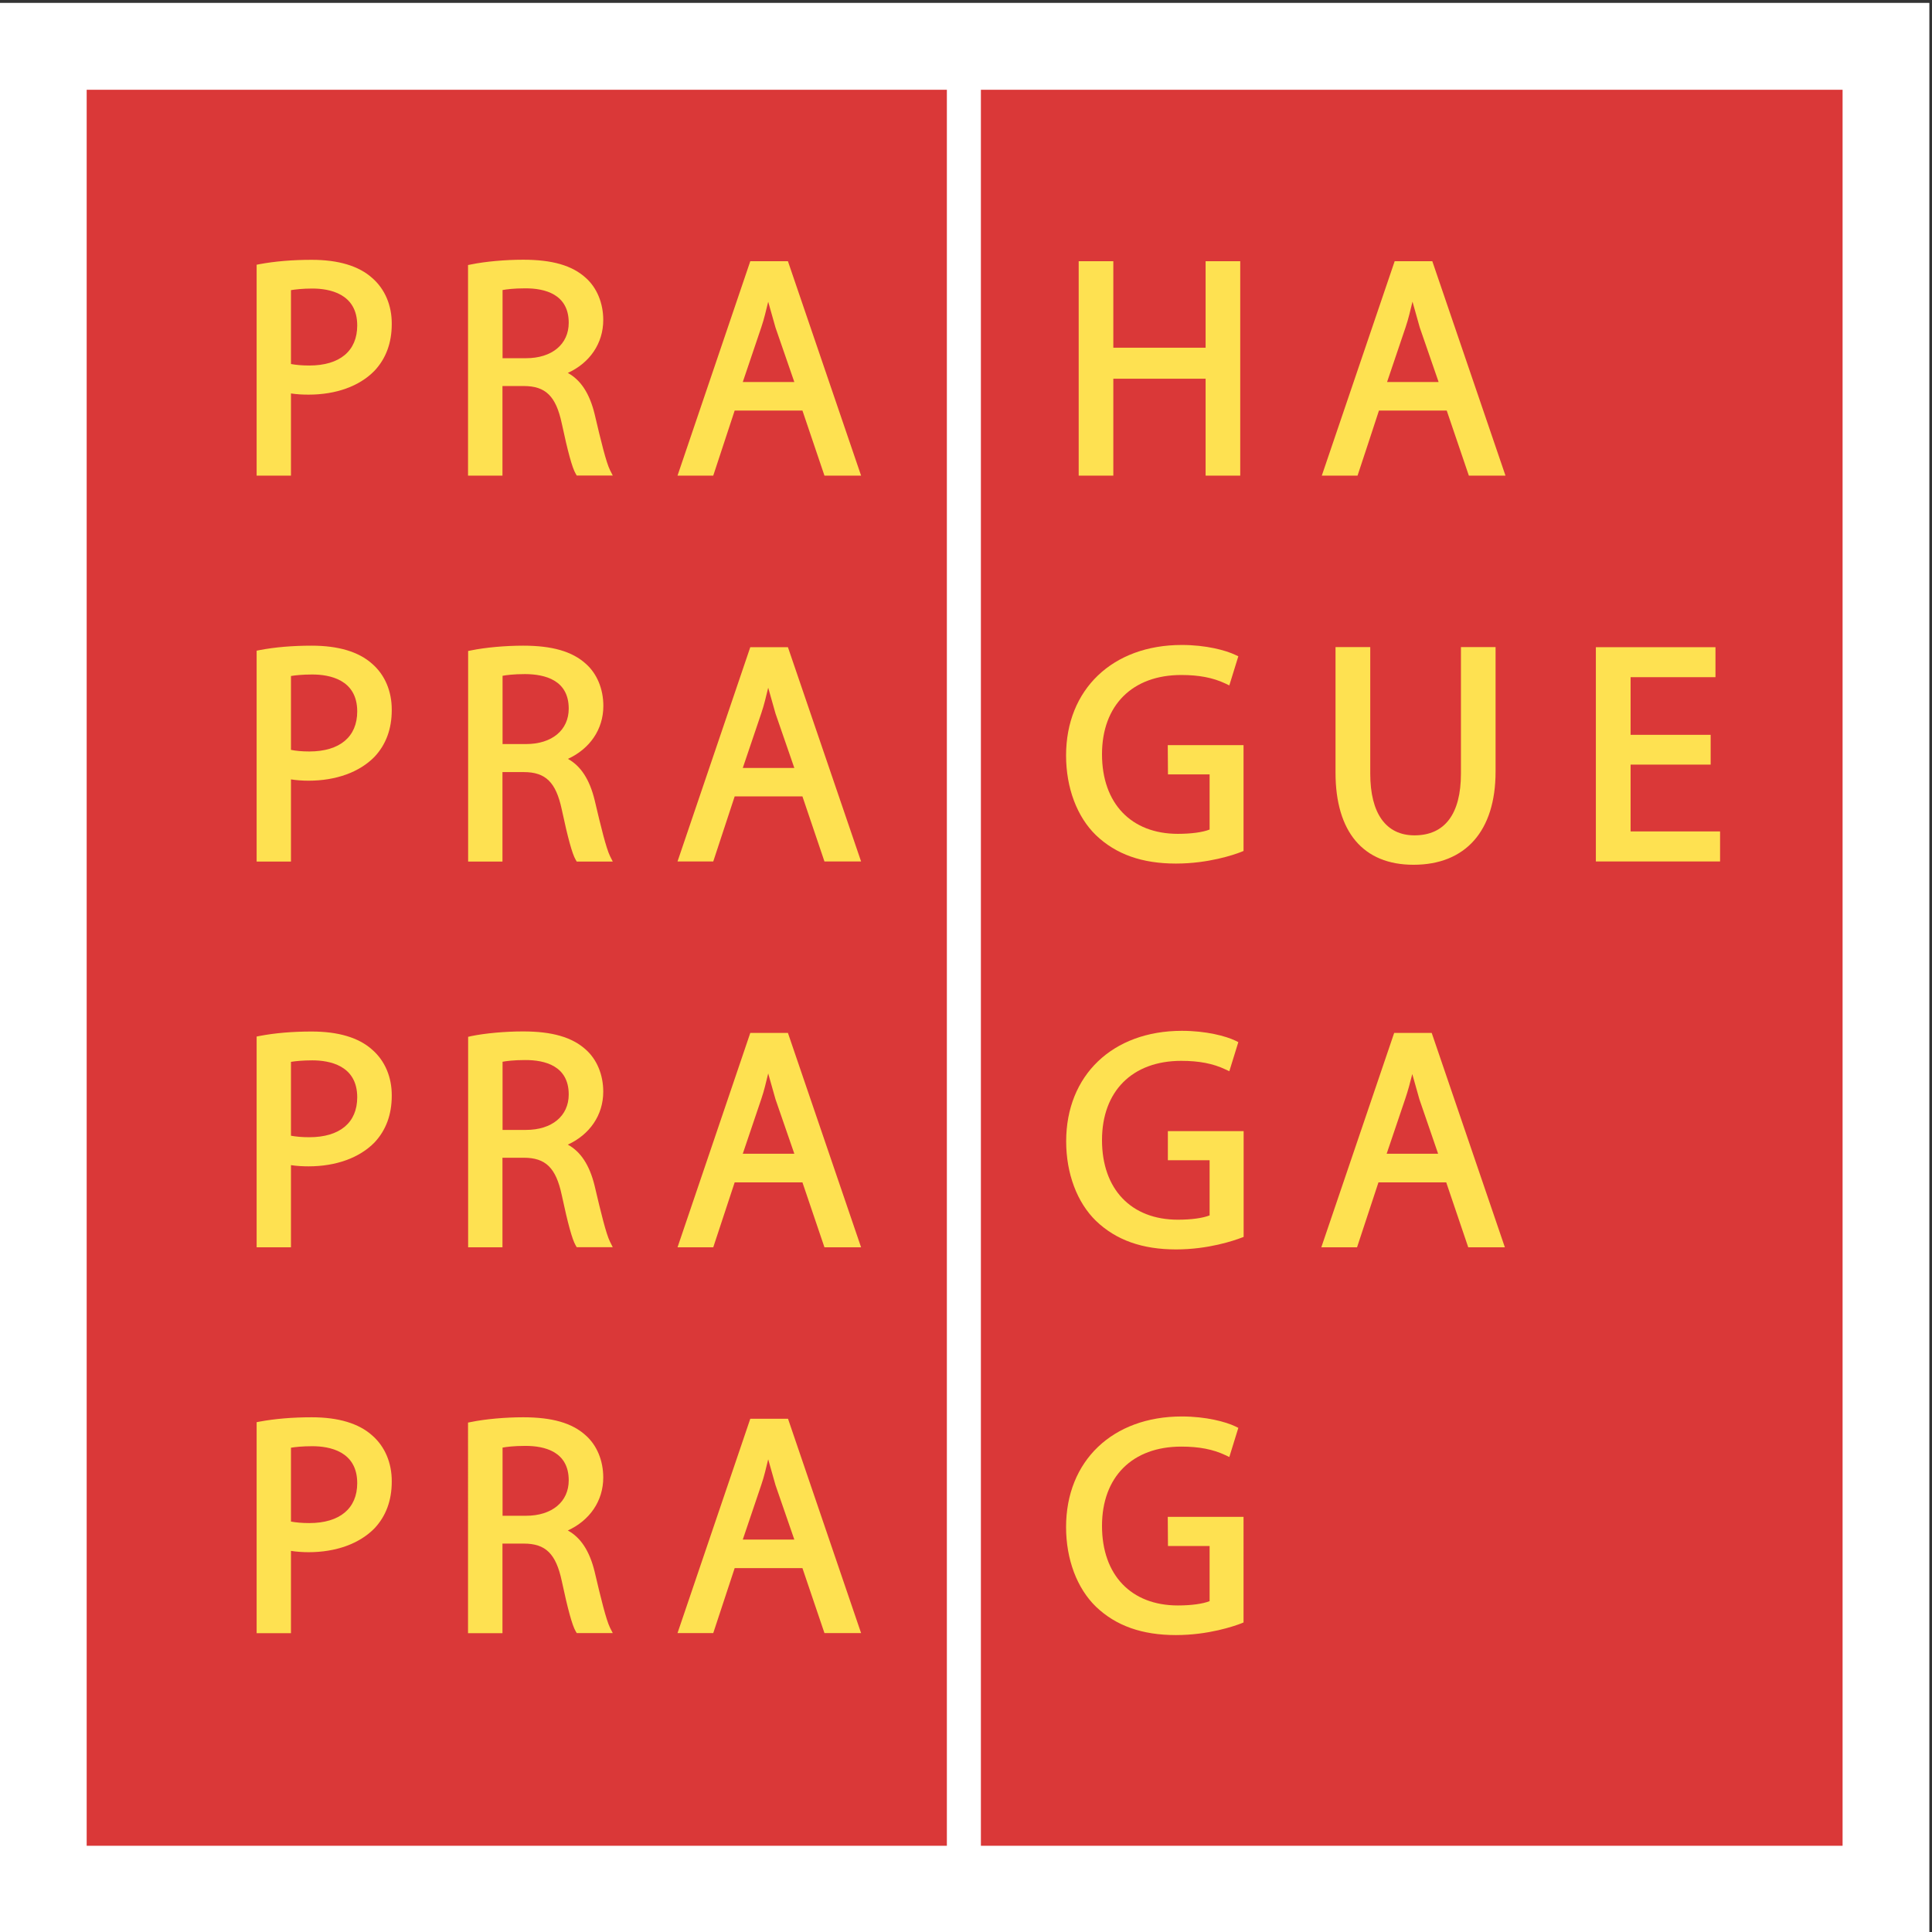
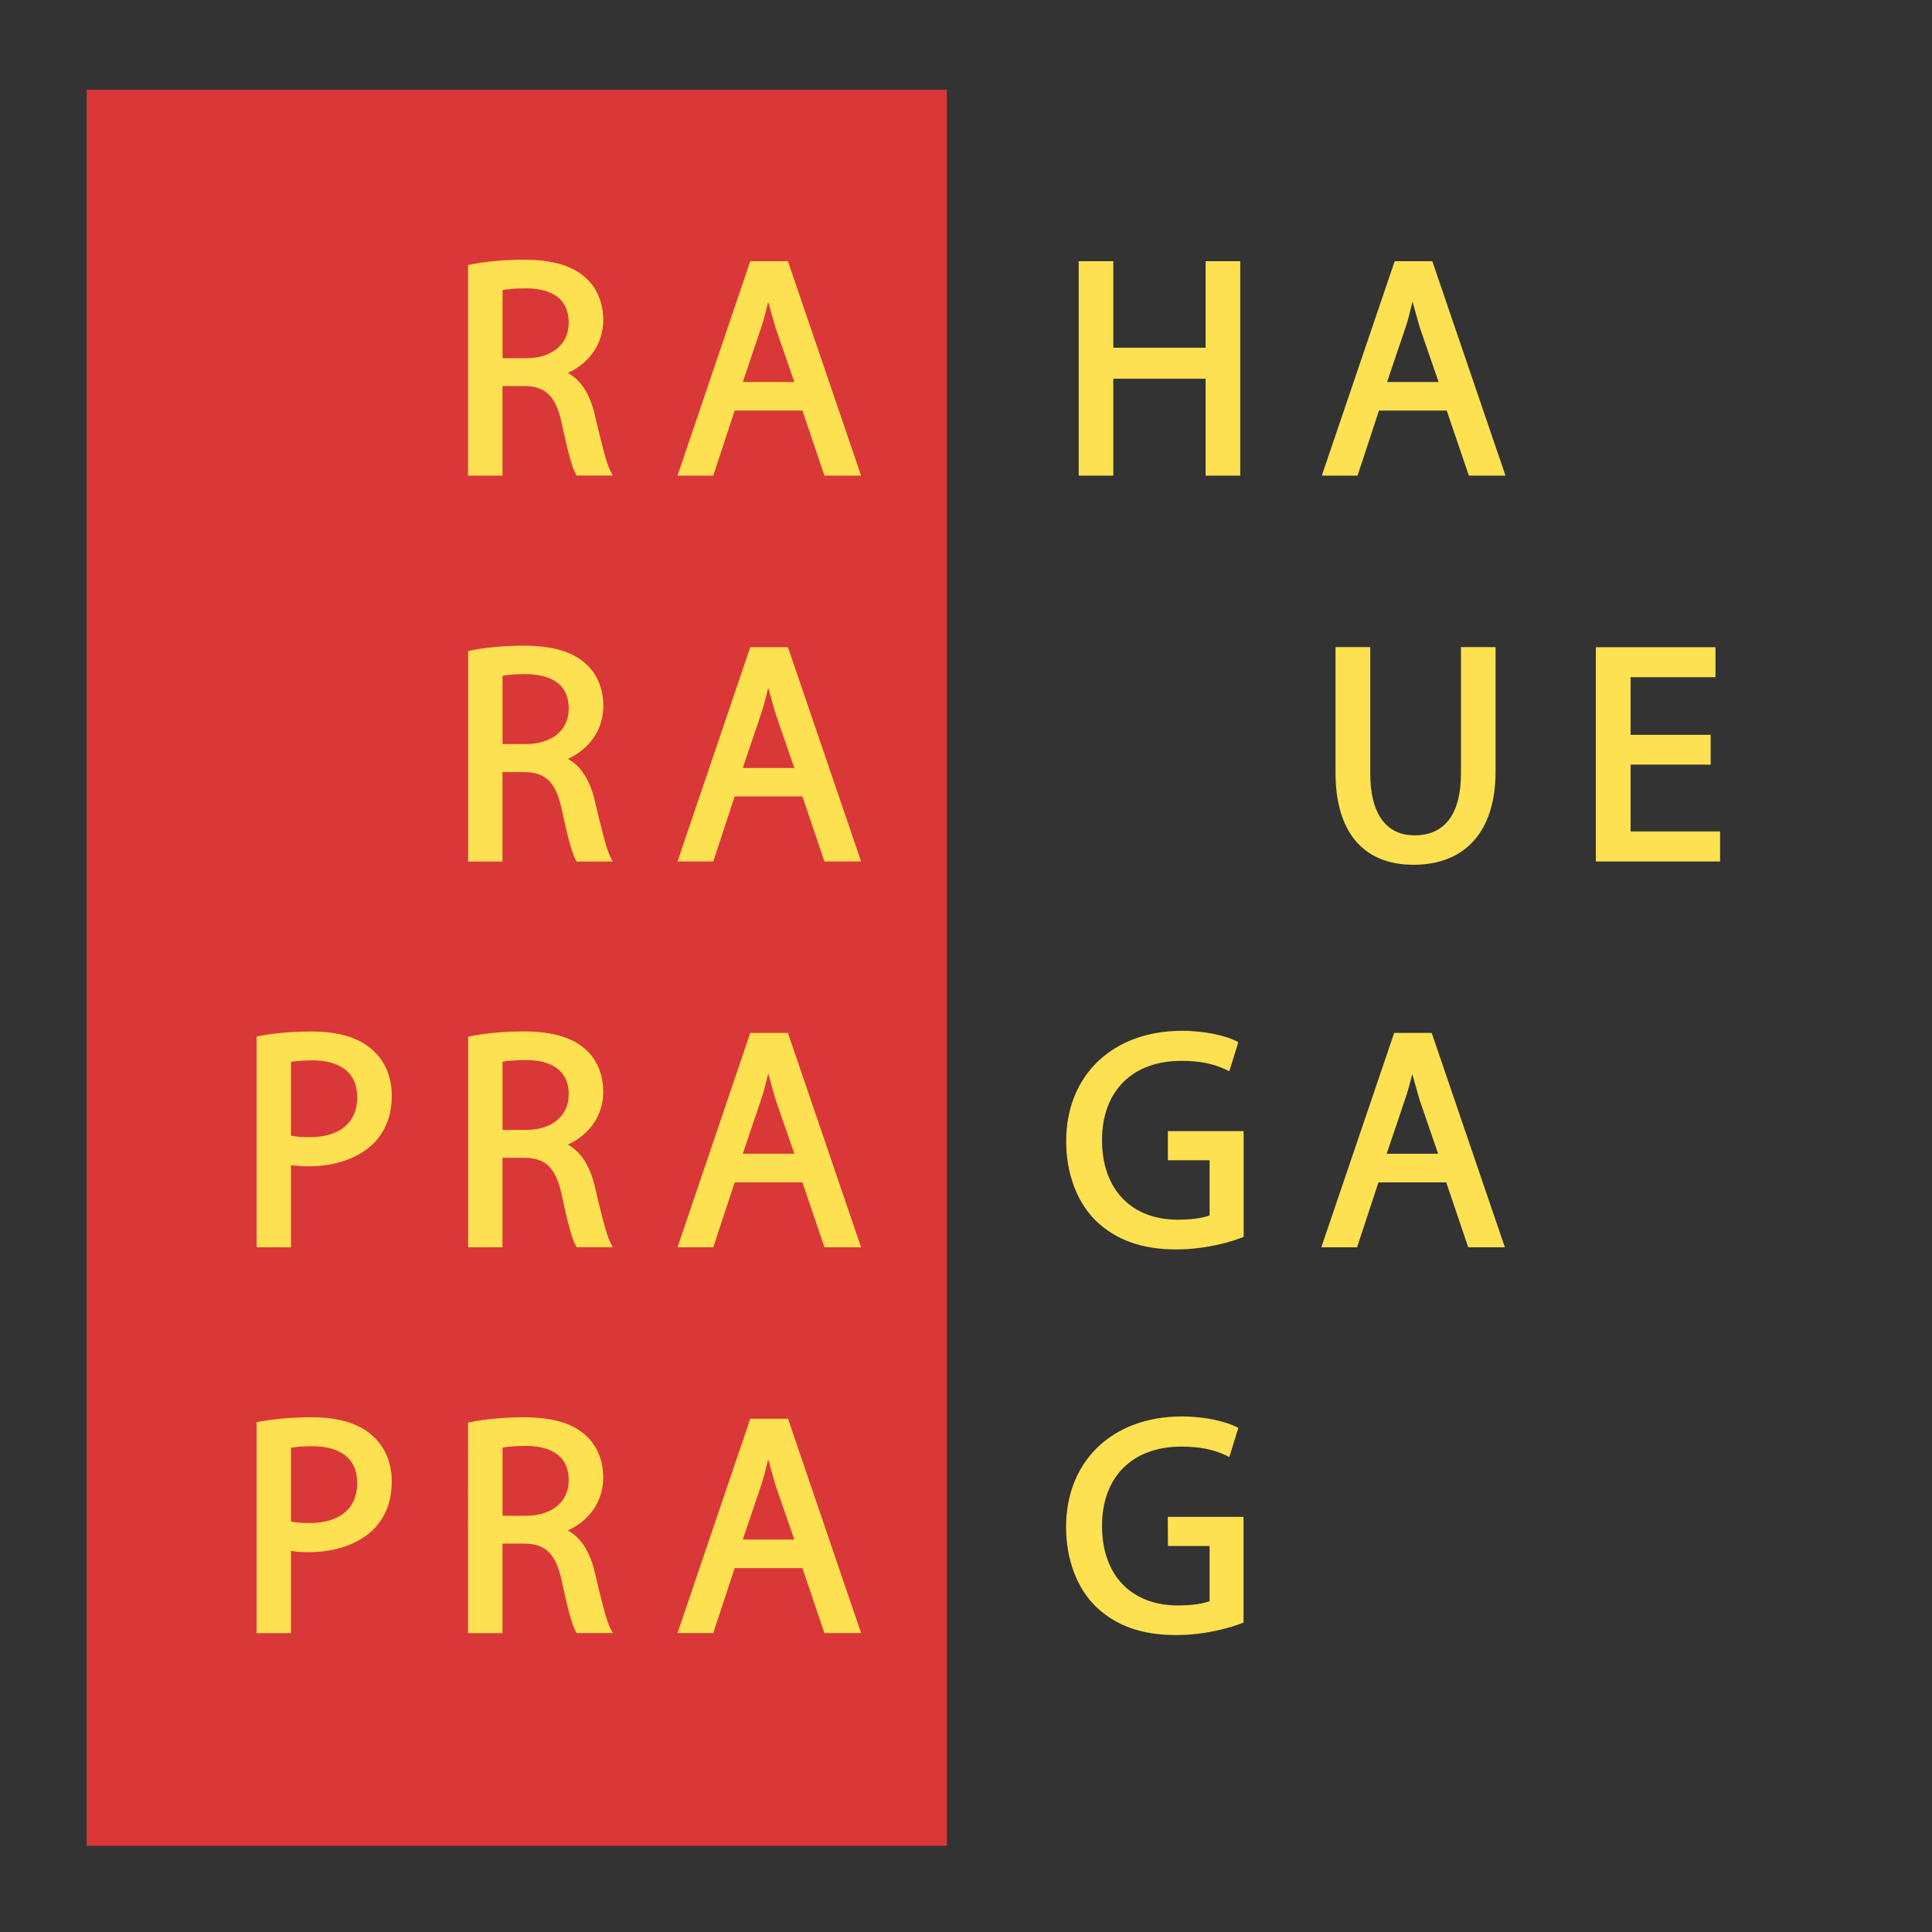
<svg xmlns="http://www.w3.org/2000/svg" version="1.1" viewBox="0 0 257.3 257.3" xml:space="preserve">
  <rect x="0" y="0" width="257.3" height="257.3" fill="#333333" stroke="none" />
  <g transform="matrix(1.333,0,0,-1.333,0,257.333)">
    <g transform="scale(0.1)">
-       <path fill="#fff" d="M0,1927.6h1927.6V0H0V1927.6" />
      <g fill="#da3838">
        <path d="M86.6,1840.8h859.4V86.4H86.6V1840.8" />
-         <path d="M980,1840.8h860.9V86.4H980V1840.8" />
      </g>
      <g fill="#fee151">
-         <path d="M309,1565.3c-7.5,0-13.4,0.6-18.3,1.5c0,5.7,0,68.1,0,73.8c4.2,0.7,11.6,1.6,21.3,1.6c16.8,0,44.9-4.8,44.9-36.9C356.9,1579.8,339.4,1565.3,309,1565.3L309,1565.3z M371.8,1652.8c-13.4,12-33.7,18.1-60.4,18.1c-19.3,0-36.7-1.5-51.9-4.3l-3.1-0.6v-210.7h34.3c0,0,0,74.2,0,82.1c5.7-0.9,11.7-1.2,17.6-1.2c27.4,0,50.8,8.4,65.8,23.8c11.5,12.2,17.3,27.9,17.3,46.8C391.5,1625.5,384.5,1641.8,371.8,1652.8" />
        <path d="M568.2,1608c0-21.5-16.8-35.4-42.7-35.4c0,0-17.8,0-23.4,0c0,6.6,0,62.8,0,68.1c3.8,0.7,11.1,1.7,22.5,1.7C544.5,1642.5,568.2,1636.5,568.2,1608z M594.1,1516.7c-5.1,20.9-14,34.2-26.8,41.2c21.8,9.9,35.4,29.4,35.4,52.9c0,16.9-6.4,32.3-17.5,42.1c-13.6,12.4-33.5,18.1-62.6,18.1c-17.9,0-37.8-1.8-51.9-4.7l-3.1-0.6v-210.4H502c0,0,0,82.4,0,89.5c5.5,0,21.3,0,21.3,0c21.8,0,32.1-10.1,37.9-37.1c6.2-29,10.5-44.6,13.9-50.4l1.1-1.9h36l-2.8,5.5C605.6,1468.6,600.4,1489.8,594.1,1516.7" />
        <path d="M793.6,1548.8c-8.1,0-43.4,0-51.5,0c2.9,8.5,18.5,54.7,18.5,54.7c2.9,8.5,4.8,17,6.9,25.5c2-7.1,7.3-25.8,7.3-25.8C774.8,1603.1,788.7,1562.8,793.6,1548.8L793.6,1548.8z M749.6,1669.5l-72.7-214.2h35.7c0,0,19.8,60.1,21.4,65c4.9,0,62.8,0,67.7,0c1.6-4.8,22-65,22-65h36.6l-73.1,214.2H749.6" />
        <path d="M1204.5,1455.3c0,0,0,89.8,0,96.8c-6.8,0-85.4,0-92.2,0c0-7,0-96.8,0-96.8h-34.6v214.2h34.6c0,0,0-79.4,0-86.4c6.8,0,85.4,0,92.2,0c0,7,0,86.4,0,86.4h34.6v-214.2L1204.5,1455.3" />
        <path d="M1437.3,1548.8c-8.1,0-43.4,0-51.5,0c2.8,8.5,18.5,54.7,18.5,54.7c2.9,8.5,4.8,17.1,6.9,25.6c2.1-7.3,7.3-25.9,7.3-25.9C1418.6,1603.1,1432.5,1562.8,1437.3,1548.8L1437.3,1548.8z M1393.4,1669.5l-72.8-214.2h35.7c0,0,19.9,60.1,21.4,65c5,0,62.9,0,67.7,0c1.6-4.8,22.1-65,22.1-65h36.6l-73.1,214.2H1393.4" />
-         <path d="M309,1179.7c-7.5,0-13.4,0.6-18.3,1.6c0,5.7,0,68.1,0,73.8c4.2,0.7,11.6,1.5,21.3,1.5c16.8,0,44.9-4.8,44.9-36.9C356.9,1194.3,339.4,1179.7,309,1179.7z M371.8,1267.3c-13.4,12-33.7,18.1-60.4,18.1c-19.3,0-36.7-1.5-51.9-4.4l-3.1-0.6v-210.7h34.3c0,0,0,74.2,0,82.1c5.7-0.9,11.7-1.3,17.6-1.3c27.4,0,50.8,8.5,65.8,23.8c11.5,12.2,17.3,27.9,17.3,46.8C391.5,1239.9,384.5,1256.3,371.8,1267.3" />
        <path d="M568.2,1222.5c0-21.5-16.8-35.4-42.7-35.4c0,0-17.8,0-23.4,0c0,6.6,0,62.8,0,68.2c3.8,0.7,11.1,1.7,22.5,1.7C544.5,1256.9,568.2,1251,568.2,1222.5z M594.1,1131.1c-5.1,20.9-14,34.2-26.7,41.2c21.8,10,35.4,29.4,35.4,52.9c0,17-6.4,32.3-17.5,42.1c-13.6,12.3-33.5,18.1-62.6,18.1c-17.9,0-37.8-1.8-51.9-4.7l-3.1-0.6v-210.4H502c0,0,0,82.4,0,89.4c5.5,0,21.3,0,21.3,0c21.8,0,32.1-10.1,37.9-37.1c6.2-29,10.5-44.6,13.9-50.4l1.1-1.9h36l-2.8,5.6C605.6,1083.1,600.4,1104.3,594.1,1131.1" />
        <path d="M793.6,1163.2c-8.1,0-43.4,0-51.5,0c2.9,8.5,18.5,54.7,18.5,54.7c2.9,8.4,4.8,17,6.9,25.5c2-7,7.3-25.8,7.3-25.8C774.8,1217.6,788.7,1177.2,793.6,1163.2L793.6,1163.2z M749.6,1283.9l-72.7-214.1h35.7c0,0,19.8,60.1,21.4,65c4.9,0,62.8,0,67.7,0c1.6-4.8,22-65,22-65h36.6l-73.1,214.1H749.6" />
-         <path d="M1166.9,1156.8c0,0,35.3,0,41.6,0c0-6.4,0-50.5,0-55.1c-6.8-2.7-18.2-4.3-31.7-4.3c-46.7,0-75.8,30.5-75.8,79.5c0,48.9,30.3,79.2,79.2,79.2c17.7,0,31.7-2.7,44-8.5l4-1.9l9,29.1l-3,1.4c-9.4,4.5-29.1,9.9-53.5,9.9c-69.2,0-115.6-44.4-115.6-110.4c0-32.3,10.9-61.3,29.9-79.7c20-19.1,46.1-28.3,79.9-28.3c32.4,0,58,8.8,65.1,11.6l2.4,1v105.7h-75.7L1166.9,1156.8" />
        <path d="M1334.3,1284v-125.4c0-59.3,27.7-92.1,77.9-92.1c52.1,0,82,33.9,82,93V1284h-34.6v-126.4c0-40.3-16.1-61.7-46.4-61.7c-28.5,0-44.2,21.9-44.2,61.7V1284H1334.3" />
        <path d="M1718.5,1099.8v-30h-124.1v214.1h119.5v-30c0,0-77.9,0-84.8,0c0-6.4,0-51.2,0-57.6c6.9,0,80,0,80,0v-29.7c0,0-73.1,0-80,0c0-6.5,0-60.3,0-66.8C1636.1,1099.8,1718.5,1099.8,1718.5,1099.8" />
        <path d="M309,794.3c-7.5,0-13.4,0.6-18.3,1.5c0,5.7,0,68.1,0,73.8c4.3,0.7,11.6,1.5,21.3,1.5c16.8,0,44.9-4.8,44.9-36.9C356.9,808.8,339.4,794.3,309,794.3z M371.8,881.8c-13.4,12-33.7,18.1-60.4,18.1c-19.3,0-36.7-1.5-51.9-4.4l-3.1-0.6V684.3h34.3c0,0,0,74.2,0,82.1c5.8-0.9,12-1.2,17.6-1.2c27.4,0,50.8,8.5,65.8,23.8c11.5,12.2,17.3,27.9,17.3,46.8C391.5,854.5,384.5,870.8,371.8,881.8" />
        <path d="M568.2,837c0-21.5-16.8-35.4-42.7-35.4c0,0-17.8,0-23.4,0c0,6.6,0,62.8,0,68.1c3.8,0.7,11.1,1.7,22.5,1.7C544.5,871.5,568.2,865.5,568.2,837z M594.1,745.7c-5.1,20.9-14,34.2-26.8,41.2c21.8,10,35.4,29.4,35.4,52.9c0,17-6.4,32.3-17.5,42.1c-13.6,12.3-33.5,18.1-62.6,18.1c-18,0-37.8-1.8-51.9-4.7l-3-0.7V684.3H502c0,0,0,82.5,0,89.5c5.5,0,21.3,0,21.3,0c21.8,0,32.1-10,37.9-37.1c6.2-29,10.5-44.6,13.9-50.4l1.1-1.9h36l-2.8,5.6C605.6,697.6,600.4,718.8,594.1,745.7" />
        <path d="M793.6,777.8c-8.1,0-43.4,0-51.5,0c2.9,8.5,18.5,54.7,18.5,54.7c2.9,8.4,4.8,17,6.9,25.5c2-7.1,7.3-25.8,7.3-25.8S788.7,791.8,793.6,777.8z M749.6,898.5l-72.7-214.2h35.7c0,0,19.8,60.1,21.4,64.9c4.9,0,62.8,0,67.7,0c1.6-4.8,22-64.9,22-64.9h36.6l-73.1,214.2H749.6" />
        <path d="M1166.9,771.3c0,0,35.3,0,41.6,0c0-6.4,0-50.6,0-55.1c-6.8-2.7-18.2-4.3-31.7-4.3c-46.7,0-75.8,30.5-75.8,79.5c0,48.9,30.3,79.2,79.2,79.2c17.8,0,31.7-2.7,44-8.5l4-1.9l9,29.1l-3,1.5c-9.4,4.5-29.1,9.8-53.4,9.8c-69.2,0-115.6-44.4-115.6-110.4c0-32.2,10.9-61.2,29.9-79.6c20-19.1,46.1-28.4,79.9-28.4c32.4,0,58,8.9,65.1,11.6l2.4,0.9v105.7h-75.7V771.3" />
        <path d="M1436.8,777.8c-8.1,0-43.4,0-51.4,0c2.8,8.5,18.5,54.7,18.5,54.7c2.8,8.2,5,16.5,7.1,24.9c2.1-7.5,7.1-25.2,7.1-25.2S1432,791.8,1436.8,777.8z M1392.9,898.5l-72.8-214.2h35.7c0,0,19.8,60.1,21.4,64.9c4.9,0,62.8,0,67.7,0c1.6-4.8,22-64.9,22-64.9h36.6l-73.1,214.2H1392.9" />
        <path d="M309,408.8c-7.5,0-13.4,0.6-18.3,1.5c0,5.7,0,68.1,0,73.8c4.3,0.7,11.6,1.5,21.3,1.5c16.8,0,44.9-4.8,44.9-36.9C356.9,423.4,339.4,408.8,309,408.8z M371.8,496.4c-13.4,12-33.7,18.1-60.4,18.1c-19.2,0-36.7-1.5-51.9-4.3l-3.1-0.6V298.8h34.3c0,0,0,74.3,0,82.2c5.8-0.9,12-1.3,17.6-1.3c27.4,0,50.8,8.5,65.8,23.8c11.5,12.2,17.3,27.9,17.3,46.8C391.5,469,384.5,485.4,371.8,496.4" />
        <path d="M568.2,451.5c0-21.5-16.8-35.4-42.7-35.4c0,0-17.8,0-23.4,0c0,6.6,0,62.8,0,68.1c3.8,0.7,11.1,1.7,22.5,1.7C544.5,486,568.2,480,568.2,451.5z M594.1,360.2c-5.1,20.9-14,34.2-26.8,41.2c21.8,10,35.4,29.4,35.4,52.9c0,17-6.4,32.3-17.5,42.1c-13.6,12.4-33.5,18.1-62.6,18.1c-17.9,0-37.8-1.8-51.9-4.7l-3.1-0.6V298.8H502c0,0,0,82.5,0,89.5c5.5,0,21.3,0,21.3,0c21.8,0,32.1-10.1,37.9-37.1c6.1-28.6,10.5-44.6,13.9-50.4l1.1-1.9h36l-2.8,5.5C605.6,312.2,600.4,333.3,594.1,360.2" />
        <path d="M793.6,392.3c-8.1,0-43.4,0-51.5,0c2.9,8.5,18.5,54.7,18.5,54.7c2.9,8.4,4.8,17,6.9,25.5c2-7.1,7.3-25.8,7.3-25.8C774.8,446.6,788.7,406.3,793.6,392.3z M749.6,513l-72.7-214.1h35.7c0,0,19.8,60.1,21.4,64.9c4.9,0,62.8,0,67.7,0c1.6-4.8,22-64.9,22-64.9h36.6L787.3,513H749.6" />
        <path d="M1166.9,385.9c0,0,35.3,0,41.6,0c0-6.4,0-50.6,0-55.1c-6.8-2.7-18.2-4.3-31.7-4.3c-46.7,0-75.8,30.4-75.8,79.5c0,48.9,30.3,79.2,79.2,79.2c17.7,0,31.7-2.7,44-8.5l4-1.9l9,29.1l-3,1.5c-9.4,4.5-29.1,9.9-53.5,9.9c-69.2,0-115.6-44.4-115.6-110.5c0-32.2,10.9-61.2,29.9-79.6c20-19.1,46.1-28.3,79.9-28.3c32.4,0,58,8.9,65.1,11.6l2.4,1V415h-75.7L1166.9,385.9" />
      </g>
    </g>
  </g>
</svg>